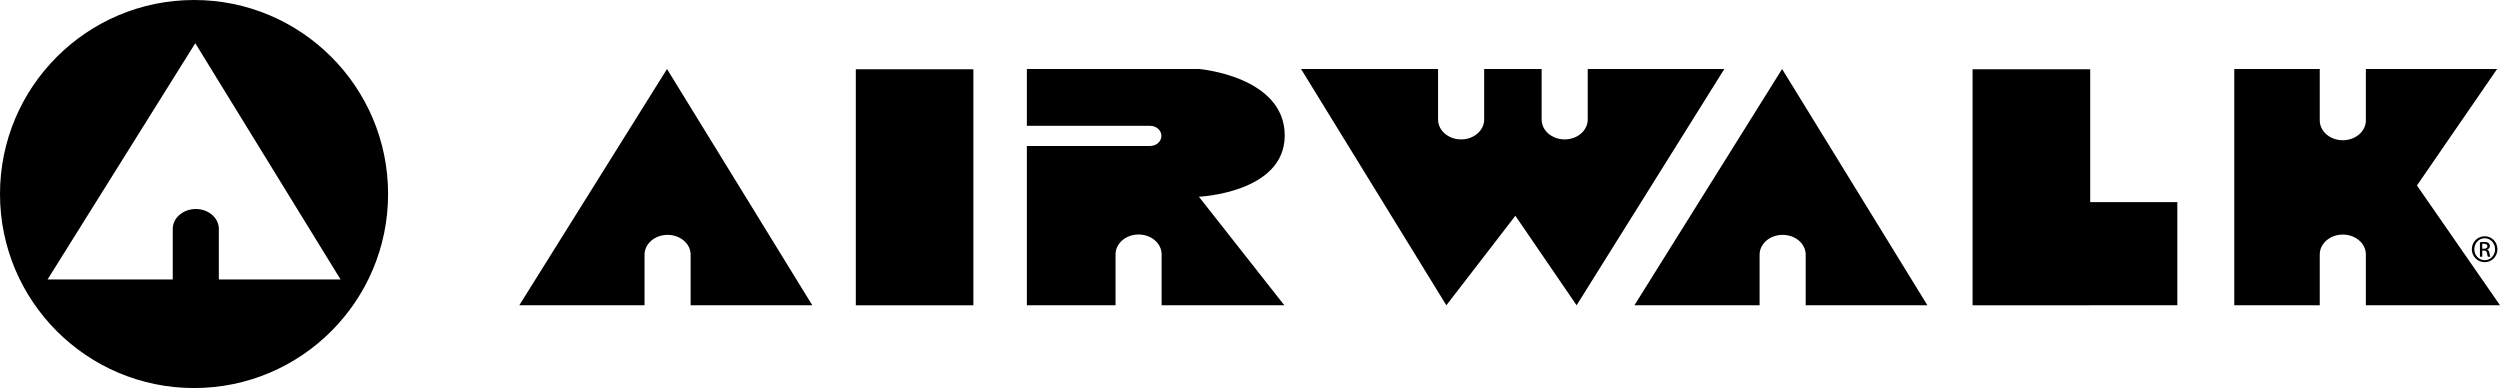
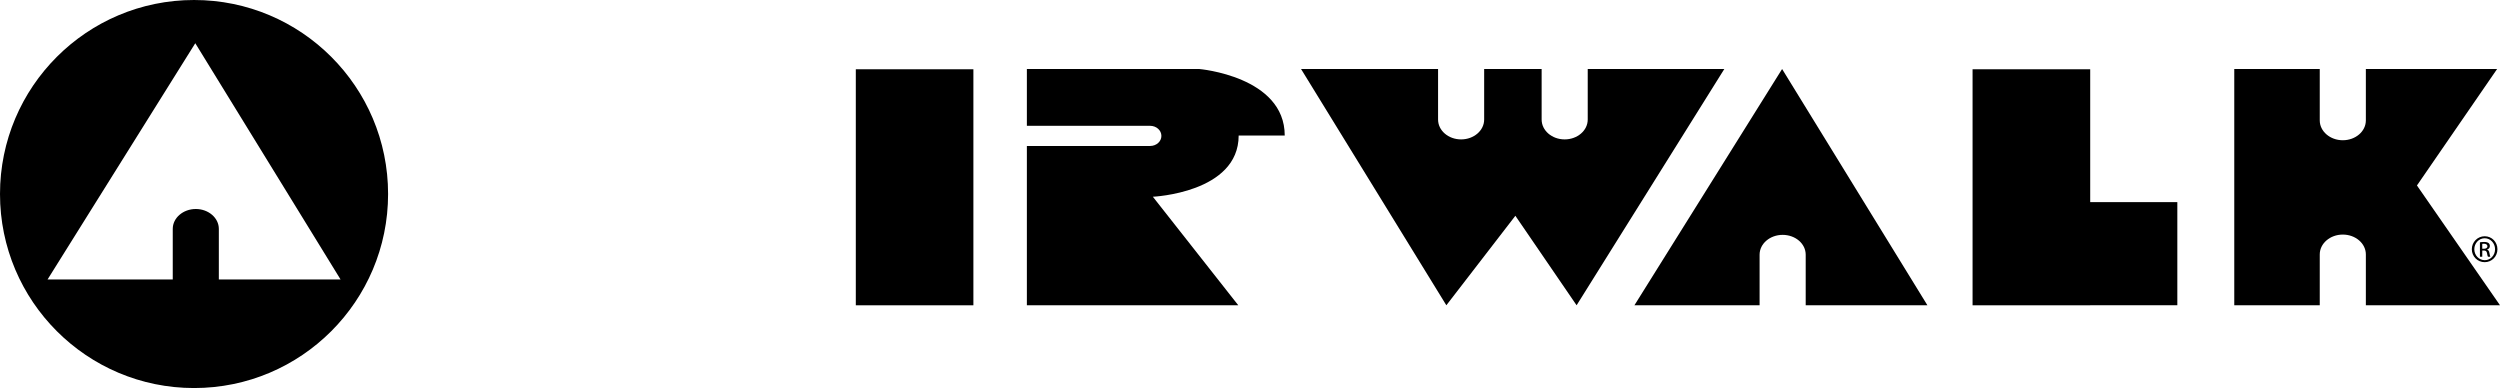
<svg xmlns="http://www.w3.org/2000/svg" xml:space="preserve" width="67.165mm" height="10.425mm" version="1.1" style="shape-rendering:geometricPrecision; text-rendering:geometricPrecision; image-rendering:optimizeQuality; fill-rule:evenodd; clip-rule:evenodd" viewBox="0 0 6732.88 1045.04">
  <defs>
    <style type="text/css">
   
    .fil0 {fill:black;fill-rule:nonzero}
   
  </style>
  </defs>
  <g id="Layer_x0020_1">
    <polygon class="fil0" points="2304.82,822.21 2621.49,822.21 2621.49,186.54 2304.82,186.54 " />
    <polygon class="fil0" points="5863.89,544.35 5629.25,544.35 5629.25,186.55 5312.42,186.55 5312.42,822.22 5629.25,822.22 5629.25,822.05 5863.89,822.05 " />
-     <path class="fil0" d="M1735.84 685.85c0,-29.49 27.84,-53.32 62.02,-53.32 34.26,0 62.11,23.83 62.11,53.32l0 136.3 327.69 0 -391.32 -636.29 -397.83 636.29 337.33 0 0 -136.3z" />
    <path class="fil0" d="M4738.86 685.85c0,-29.49 27.87,-53.32 62.03,-53.32 34.44,0 62.13,23.83 62.13,53.32l0 136.3 327.79 0 -391.33 -636.29 -397.74 636.29 337.12 0 0 -136.3z" />
    <path class="fil0" d="M4246.03 822.15l397.81 -636.27 -367.85 0 0 136.12c0,29.57 -27.83,53.42 -62.13,53.42 -34.23,0 -61.99,-23.85 -61.99,-53.42l0 -136.12 -154.79 0 0 136.12c0,29.57 -27.84,53.42 -62.1,53.42 -34.26,0 -62.03,-23.85 -62.03,-53.42l0 -136.12 -368.99 0 391.3 636.27 185.87 -241.03 164.9 241.03z" />
-     <path class="fil0" d="M3459.97 364.95c0,-159.34 -230.04,-179.08 -230.04,-179.08l-464.41 0 0 152.95 331.87 0c16.86,0 30.44,12.13 30.44,27.22 0,14.99 -13.58,27.1 -30.44,27.1l-331.87 0 0 429.02 238.82 0 0 -137.15c0,-29.59 27.76,-53.44 62.03,-53.44 34.26,0 62.02,23.85 62.02,53.44l0 137.15 330.55 0 -230.08 -292.3c0,0 231.1,-10.31 231.1,-164.9z" />
+     <path class="fil0" d="M3459.97 364.95c0,-159.34 -230.04,-179.08 -230.04,-179.08l-464.41 0 0 152.95 331.87 0c16.86,0 30.44,12.13 30.44,27.22 0,14.99 -13.58,27.1 -30.44,27.1l-331.87 0 0 429.02 238.82 0 0 -137.15l0 137.15 330.55 0 -230.08 -292.3c0,0 231.1,-10.31 231.1,-164.9z" />
    <path class="fil0" d="M6732.88 822.15l-223.68 -322.65 215.86 -313.61 -353.46 0 0 138.43c0,29.41 -27.76,53.36 -62.1,53.36 -34.23,0 -62.06,-23.95 -62.06,-53.36l0 -138.43 -230.22 0 0 636.27 230.22 0 0 -136.96c0,-29.45 27.83,-53.45 62.06,-53.45 34.34,0 62.1,24 62.1,53.45l0 136.96 361.28 0z" />
    <path class="fil0" d="M6691.75 636.26c19.06,0 34.23,15.54 34.23,34.93 0,19.63 -15.18,34.89 -34.44,34.89 -18.96,0 -34.55,-15.27 -34.55,-34.89 0,-19.4 15.6,-34.93 34.55,-34.93l0.21 0zm-0.21 5.4c-15.25,0 -27.84,13.19 -27.84,29.53 0,16.48 12.59,29.53 28.05,29.53 15.46,0.14 27.83,-13.05 27.83,-29.38 0,-16.49 -12.37,-29.68 -27.83,-29.68l-0.21 0zm-6.44 49.81l-6.27 0 0 -38.91c3.26,-0.44 6.41,-0.95 11.11,-0.95 5.83,0 9.72,1.23 11.99,2.88 2.3,1.81 3.64,4.39 3.64,8.2 0,5.04 -3.43,8.08 -7.6,9.38l0 0.34c3.43,0.6 5.69,3.62 6.47,9.45 0.96,6.03 1.87,8.33 2.48,9.61l-6.47 0c-0.88,-1.28 -1.94,-4.85 -2.59,-9.99 -0.99,-4.88 -3.54,-6.81 -8.41,-6.81l-4.35 0 0 16.8zm0 -21.55l4.45 0c5.16,0 9.44,-1.91 9.44,-6.67 0,-3.46 -2.51,-6.9 -9.44,-6.9 -2.01,0 -3.32,0.22 -4.45,0.41l0 13.15z" />
    <path class="fil0" d="M1045.17 522.51c0,-288.54 -233.96,-522.51 -522.52,-522.51 -288.55,0 -522.65,233.97 -522.65,522.51 0,288.53 234.1,522.53 522.65,522.53 288.56,0 522.52,-234 522.52,-522.53zm-128.04 230.06l-327.78 0 0 -136.19c0,-29.45 -27.84,-53.53 -62,-53.53 -34.28,0 -62.12,24.08 -62.12,53.53l0 136.19 -337.12 0 397.8 -636.17 391.22 636.17z" />
  </g>
</svg>